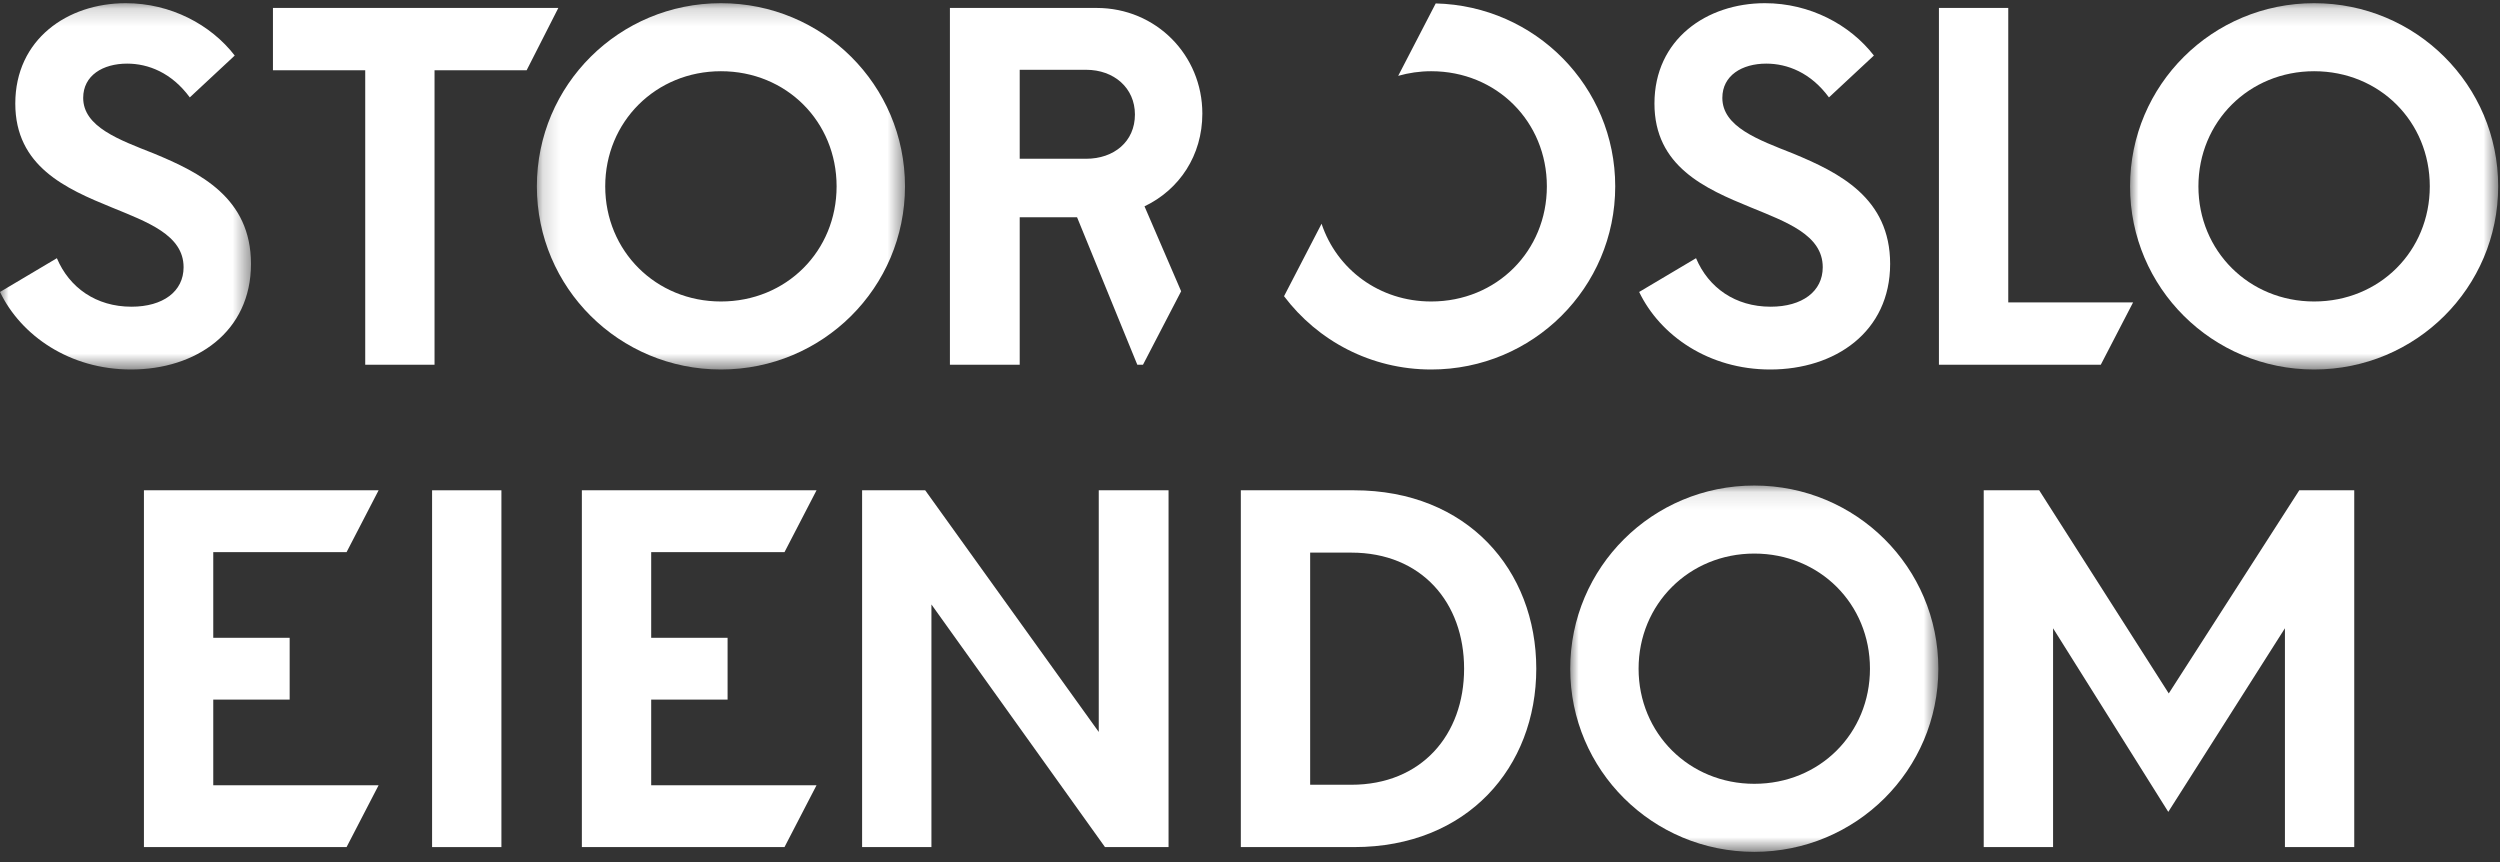
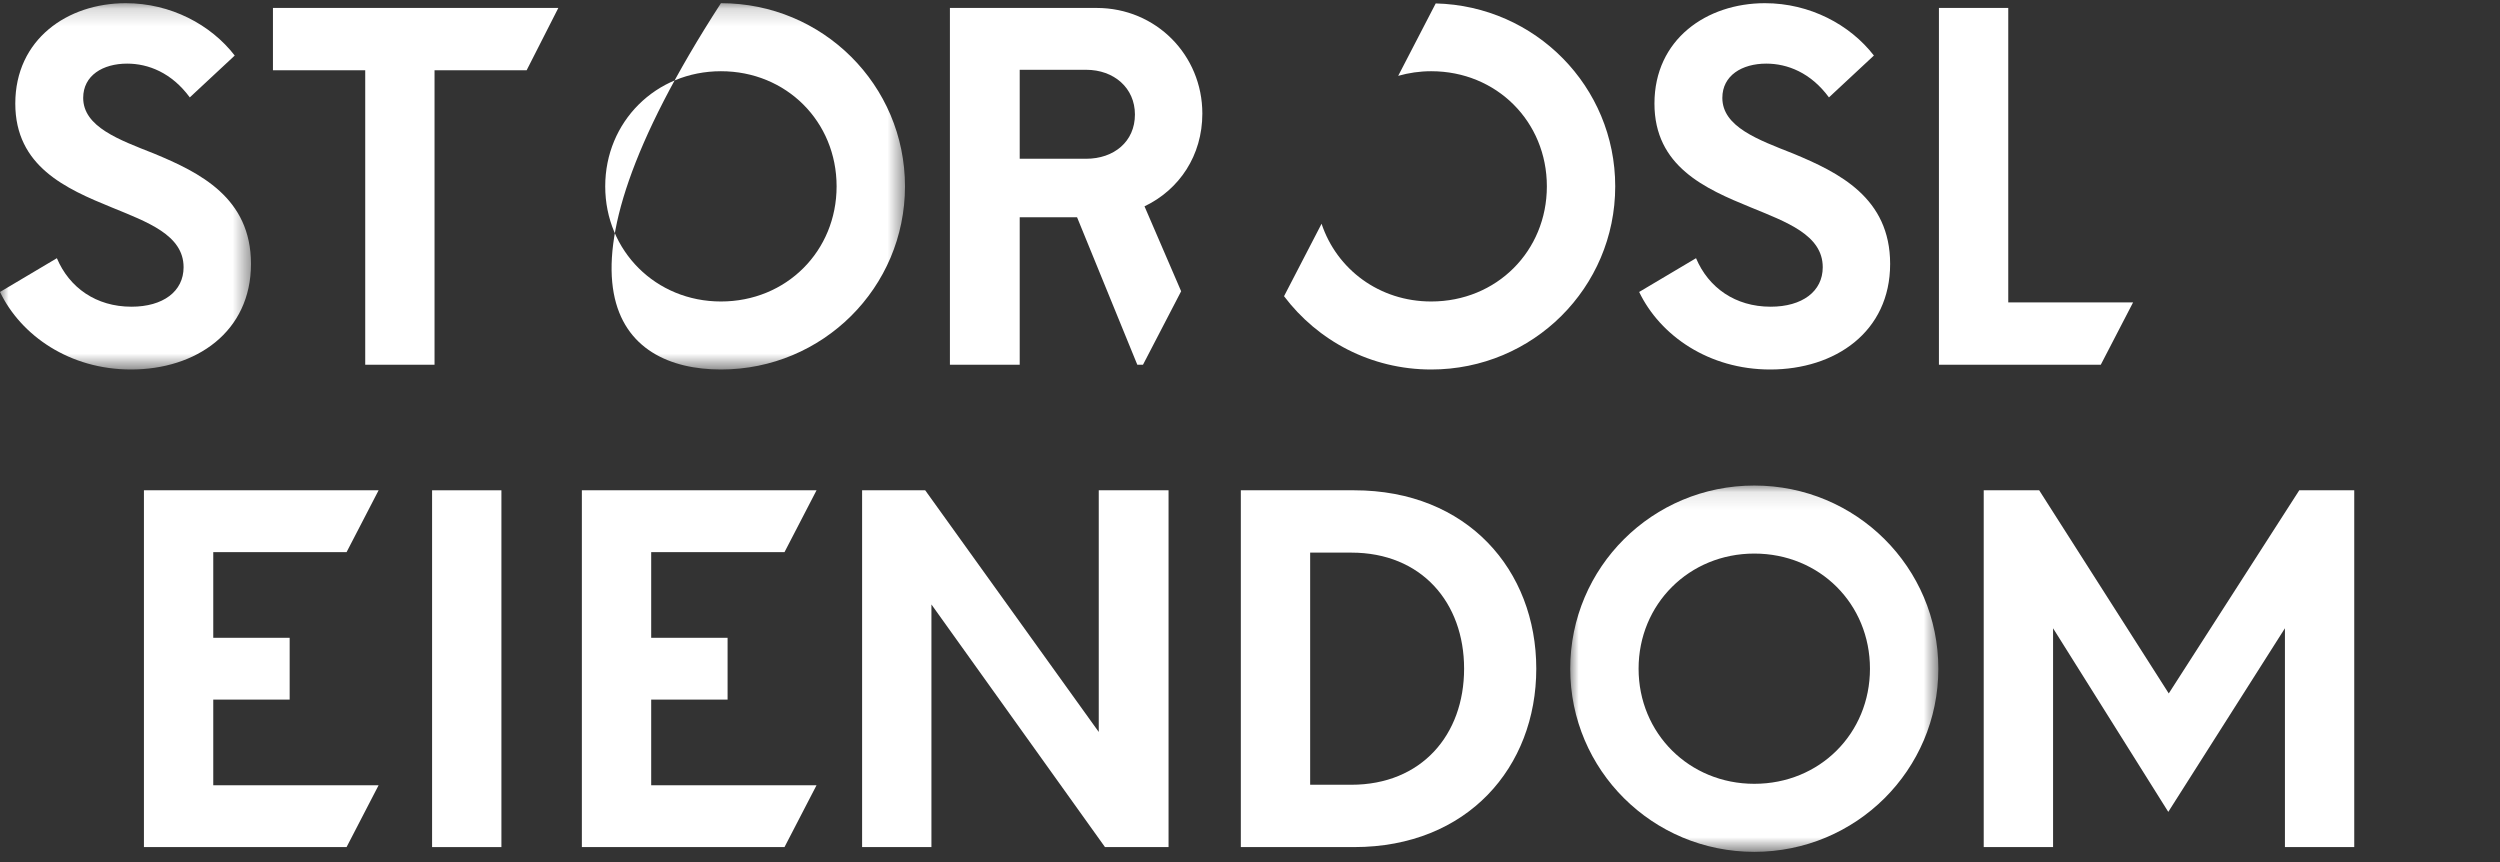
<svg xmlns="http://www.w3.org/2000/svg" xmlns:xlink="http://www.w3.org/1999/xlink" width="145px" height="50px" viewBox="0 0 145 50" version="1.1">
  <rect x="0" y="0" width="145" height="50" fill="#333333" stroke="none" />
  <title>Logo / hvit</title>
  <desc>Created with Sketch.</desc>
  <defs>
    <polygon id="path-1" points="0.005 0.109 21.356 0.109 21.356 21.355 0.005 21.355" />
    <polygon id="path-3" points="5.5984556e-05 0.173 14.557 0.173 14.557 21.419 5.5984556e-05 21.419" />
    <polygon id="path-5" points="0.16 0.173 21.511 0.173 21.511 21.419 0.16 21.419" />
    <polygon id="path-7" points="0.004 0.173 21.355 0.173 21.355 21.419 0.004 21.419" />
  </defs>
  <g id="Page-1" stroke="none" stroke-width="1" fill="none" fill-rule="evenodd">
    <g id="Frontpage_meny" transform="translate(-248, -370)">
      <g id="Top">
        <g id="Logo-/-hvit" transform="translate(248, 370)">
          <g id="Group-34">
            <polygon id="Fill-1" fill="#FFFFFF" points="25.061 49.131 29.082 49.131 29.082 28.437 25.061 28.437" />
            <polygon id="Fill-2" fill="#FFFFFF" points="63.728 42.454 53.662 28.437 50.002 28.437 50.002 49.131 54.023 49.131 54.023 35.059 64.089 49.131 67.776 49.131 67.776 28.437 63.728 28.437" />
            <g id="Group-33" transform="translate(0, 0.012)">
              <path d="M78.373,45.504 L75.989,45.504 L75.989,32.04 L78.373,32.04 C82.45,32.04 84.918,34.937 84.918,38.772 C84.918,42.607 82.45,45.504 78.373,45.504 M78.54,28.425 L71.968,28.425 L71.968,49.119 L78.54,49.119 C85.112,49.119 89.104,44.484 89.104,38.772 C89.104,33.061 85.112,28.425 78.54,28.425" id="Fill-3" fill="#FFFFFF" />
              <g id="Group-7" transform="translate(91.068, 28.04)">
                <mask id="mask-2" fill="white">
                  <use xlink:href="#path-1" />
                </mask>
                <g id="Clip-6" />
                <path d="M10.68,17.409 C6.909,17.409 3.97,14.485 3.97,10.732 C3.97,6.979 6.909,4.055 10.68,4.055 C14.479,4.055 17.39,6.979 17.39,10.732 C17.39,14.485 14.479,17.409 10.68,17.409 M10.68,0.109 C4.774,0.109 0.005,4.855 0.005,10.732 C0.005,16.609 4.774,21.355 10.68,21.355 C16.587,21.355 21.356,16.609 21.356,10.732 C21.356,4.855 16.587,0.109 10.68,0.109" id="Fill-5" fill="#FFFFFF" mask="url(#mask-2)" />
              </g>
              <polygon id="Fill-8" fill="#FFFFFF" points="125.788 40.207 118.273 28.425 115.056 28.425 115.056 49.119 119.078 49.119 119.078 36.427 125.76 47.077 132.526 36.427 132.526 49.119 136.546 49.119 136.546 28.425 133.357 28.425" />
              <polygon id="Fill-10" fill="#FFFFFF" points="12.369 45.532 12.369 40.565 16.8 40.565 16.8 36.979 12.369 36.979 12.369 32.012 20.101 32.012 21.959 28.425 8.348 28.425 8.348 49.119 20.101 49.119 21.959 45.532" />
              <polygon id="Fill-12" fill="#FFFFFF" points="37.769 45.532 37.769 40.565 42.2 40.565 42.2 36.979 37.769 36.979 37.769 32.012 45.501 32.012 47.359 28.425 33.748 28.425 33.748 49.119 45.501 49.119 47.359 45.532" />
              <g id="Group-16">
                <mask id="mask-4" fill="white">
                  <use xlink:href="#path-3" />
                </mask>
                <g id="Clip-15" />
                <path d="M8.929,8.893 C6.904,8.092 4.825,7.347 4.825,5.664 C4.825,4.367 5.962,3.678 7.375,3.678 C8.596,3.678 9.954,4.202 11.008,5.637 L13.615,3.209 C12.228,1.415 9.899,0.173 7.293,0.173 C3.909,0.173 0.887,2.27 0.887,5.995 C0.887,9.637 3.826,10.935 6.461,12.01 C8.54,12.866 10.648,13.611 10.648,15.487 C10.648,16.894 9.455,17.777 7.625,17.777 C5.574,17.777 4.02,16.673 3.299,14.963 L5.5984556e-05,16.922 C1.22,19.46 4.048,21.419 7.598,21.419 C11.369,21.419 14.557,19.239 14.557,15.294 C14.557,11.459 11.59,9.996 8.929,8.893" id="Fill-14" fill="#FFFFFF" mask="url(#mask-4)" />
              </g>
              <polygon id="Fill-17" fill="#FFFFFF" points="32.383 0.449 15.831 0.449 15.831 4.064 21.183 4.064 21.183 21.143 25.203 21.143 25.203 4.064 30.545 4.064" />
              <g id="Group-21" transform="translate(30.978, 0)">
                <mask id="mask-6" fill="white">
                  <use xlink:href="#path-5" />
                </mask>
                <g id="Clip-20" />
-                 <path d="M10.836,17.474 C7.064,17.474 4.125,14.549 4.125,10.796 C4.125,7.044 7.064,4.119 10.836,4.119 C14.634,4.119 17.545,7.044 17.545,10.796 C17.545,14.549 14.634,17.474 10.836,17.474 M21.511,10.796 C21.511,4.919 16.742,0.173 10.836,0.173 C4.929,0.173 0.16,4.919 0.16,10.796 C0.16,16.673 4.929,21.419 10.836,21.419 C16.742,21.419 21.511,16.673 21.511,10.796" id="Fill-19" fill="#FFFFFF" mask="url(#mask-6)" />
+                 <path d="M10.836,17.474 C7.064,17.474 4.125,14.549 4.125,10.796 C4.125,7.044 7.064,4.119 10.836,4.119 C14.634,4.119 17.545,7.044 17.545,10.796 C17.545,14.549 14.634,17.474 10.836,17.474 M21.511,10.796 C21.511,4.919 16.742,0.173 10.836,0.173 C0.16,16.673 4.929,21.419 10.836,21.419 C16.742,21.419 21.511,16.673 21.511,10.796" id="Fill-19" fill="#FFFFFF" mask="url(#mask-6)" />
              </g>
              <path d="M62.997,9.196 L59.143,9.196 L59.143,4.036 L62.997,4.036 C64.606,4.036 65.826,5.085 65.826,6.63 C65.826,8.203 64.606,9.196 62.997,9.196 Z M66.293,21.143 L68.506,16.881 L66.381,11.955 C68.404,10.989 69.736,9.003 69.736,6.575 C69.736,3.181 67.046,0.449 63.607,0.449 L55.095,0.449 L55.095,21.143 L59.143,21.143 L59.143,12.59 L62.47,12.59 L65.964,21.143 L66.293,21.143 Z" id="Fill-22" fill="#FFFFFF" />
              <path d="M83.008,4.119 C86.806,4.119 89.718,7.044 89.718,10.796 C89.718,14.549 86.806,17.474 83.008,17.474 C80.005,17.474 77.535,15.616 76.651,12.965 L74.474,17.168 C76.42,19.747 79.509,21.419 83.008,21.419 C88.914,21.419 93.683,16.673 93.683,10.796 C93.683,5.008 89.054,0.327 83.271,0.187 L81.095,4.387 C81.699,4.215 82.34,4.119 83.008,4.119" id="Fill-24" fill="#FFFFFF" />
              <path d="M102.696,17.777 C100.644,17.777 99.092,16.673 98.37,14.963 L95.071,16.922 C96.291,19.46 99.119,21.419 102.669,21.419 C106.44,21.419 109.628,19.239 109.628,15.294 C109.628,11.459 106.661,9.996 104,8.893 C101.975,8.092 99.896,7.347 99.896,5.664 C99.896,4.368 101.033,3.678 102.447,3.678 C103.667,3.678 105.026,4.202 106.079,5.637 L108.686,3.209 C107.299,1.415 104.97,0.173 102.364,0.173 C98.981,0.173 95.958,2.27 95.958,5.995 C95.958,9.637 98.897,10.934 101.532,12.01 C103.611,12.866 105.719,13.611 105.719,15.487 C105.719,16.894 104.527,17.777 102.696,17.777" id="Fill-26" fill="#FFFFFF" />
              <g id="Group-30" transform="translate(123.539, 0)">
                <mask id="mask-8" fill="white">
                  <use xlink:href="#path-7" />
                </mask>
                <g id="Clip-29" />
-                 <path d="M10.68,17.474 C6.908,17.474 3.969,14.549 3.969,10.796 C3.969,7.044 6.908,4.119 10.68,4.119 C14.478,4.119 17.389,7.044 17.389,10.796 C17.389,14.549 14.478,17.474 10.68,17.474 M10.68,0.173 C4.773,0.173 0.004,4.919 0.004,10.796 C0.004,16.673 4.773,21.419 10.68,21.419 C16.586,21.419 21.355,16.673 21.355,10.796 C21.355,4.919 16.586,0.173 10.68,0.173" id="Fill-28" fill="#FFFFFF" mask="url(#mask-8)" />
              </g>
              <polygon id="Fill-31" fill="#FFFFFF" points="116.479 17.529 116.479 0.449 112.458 0.449 112.458 21.143 121.845 21.143 123.718 17.529" />
            </g>
          </g>
        </g>
      </g>
    </g>
  </g>
</svg>